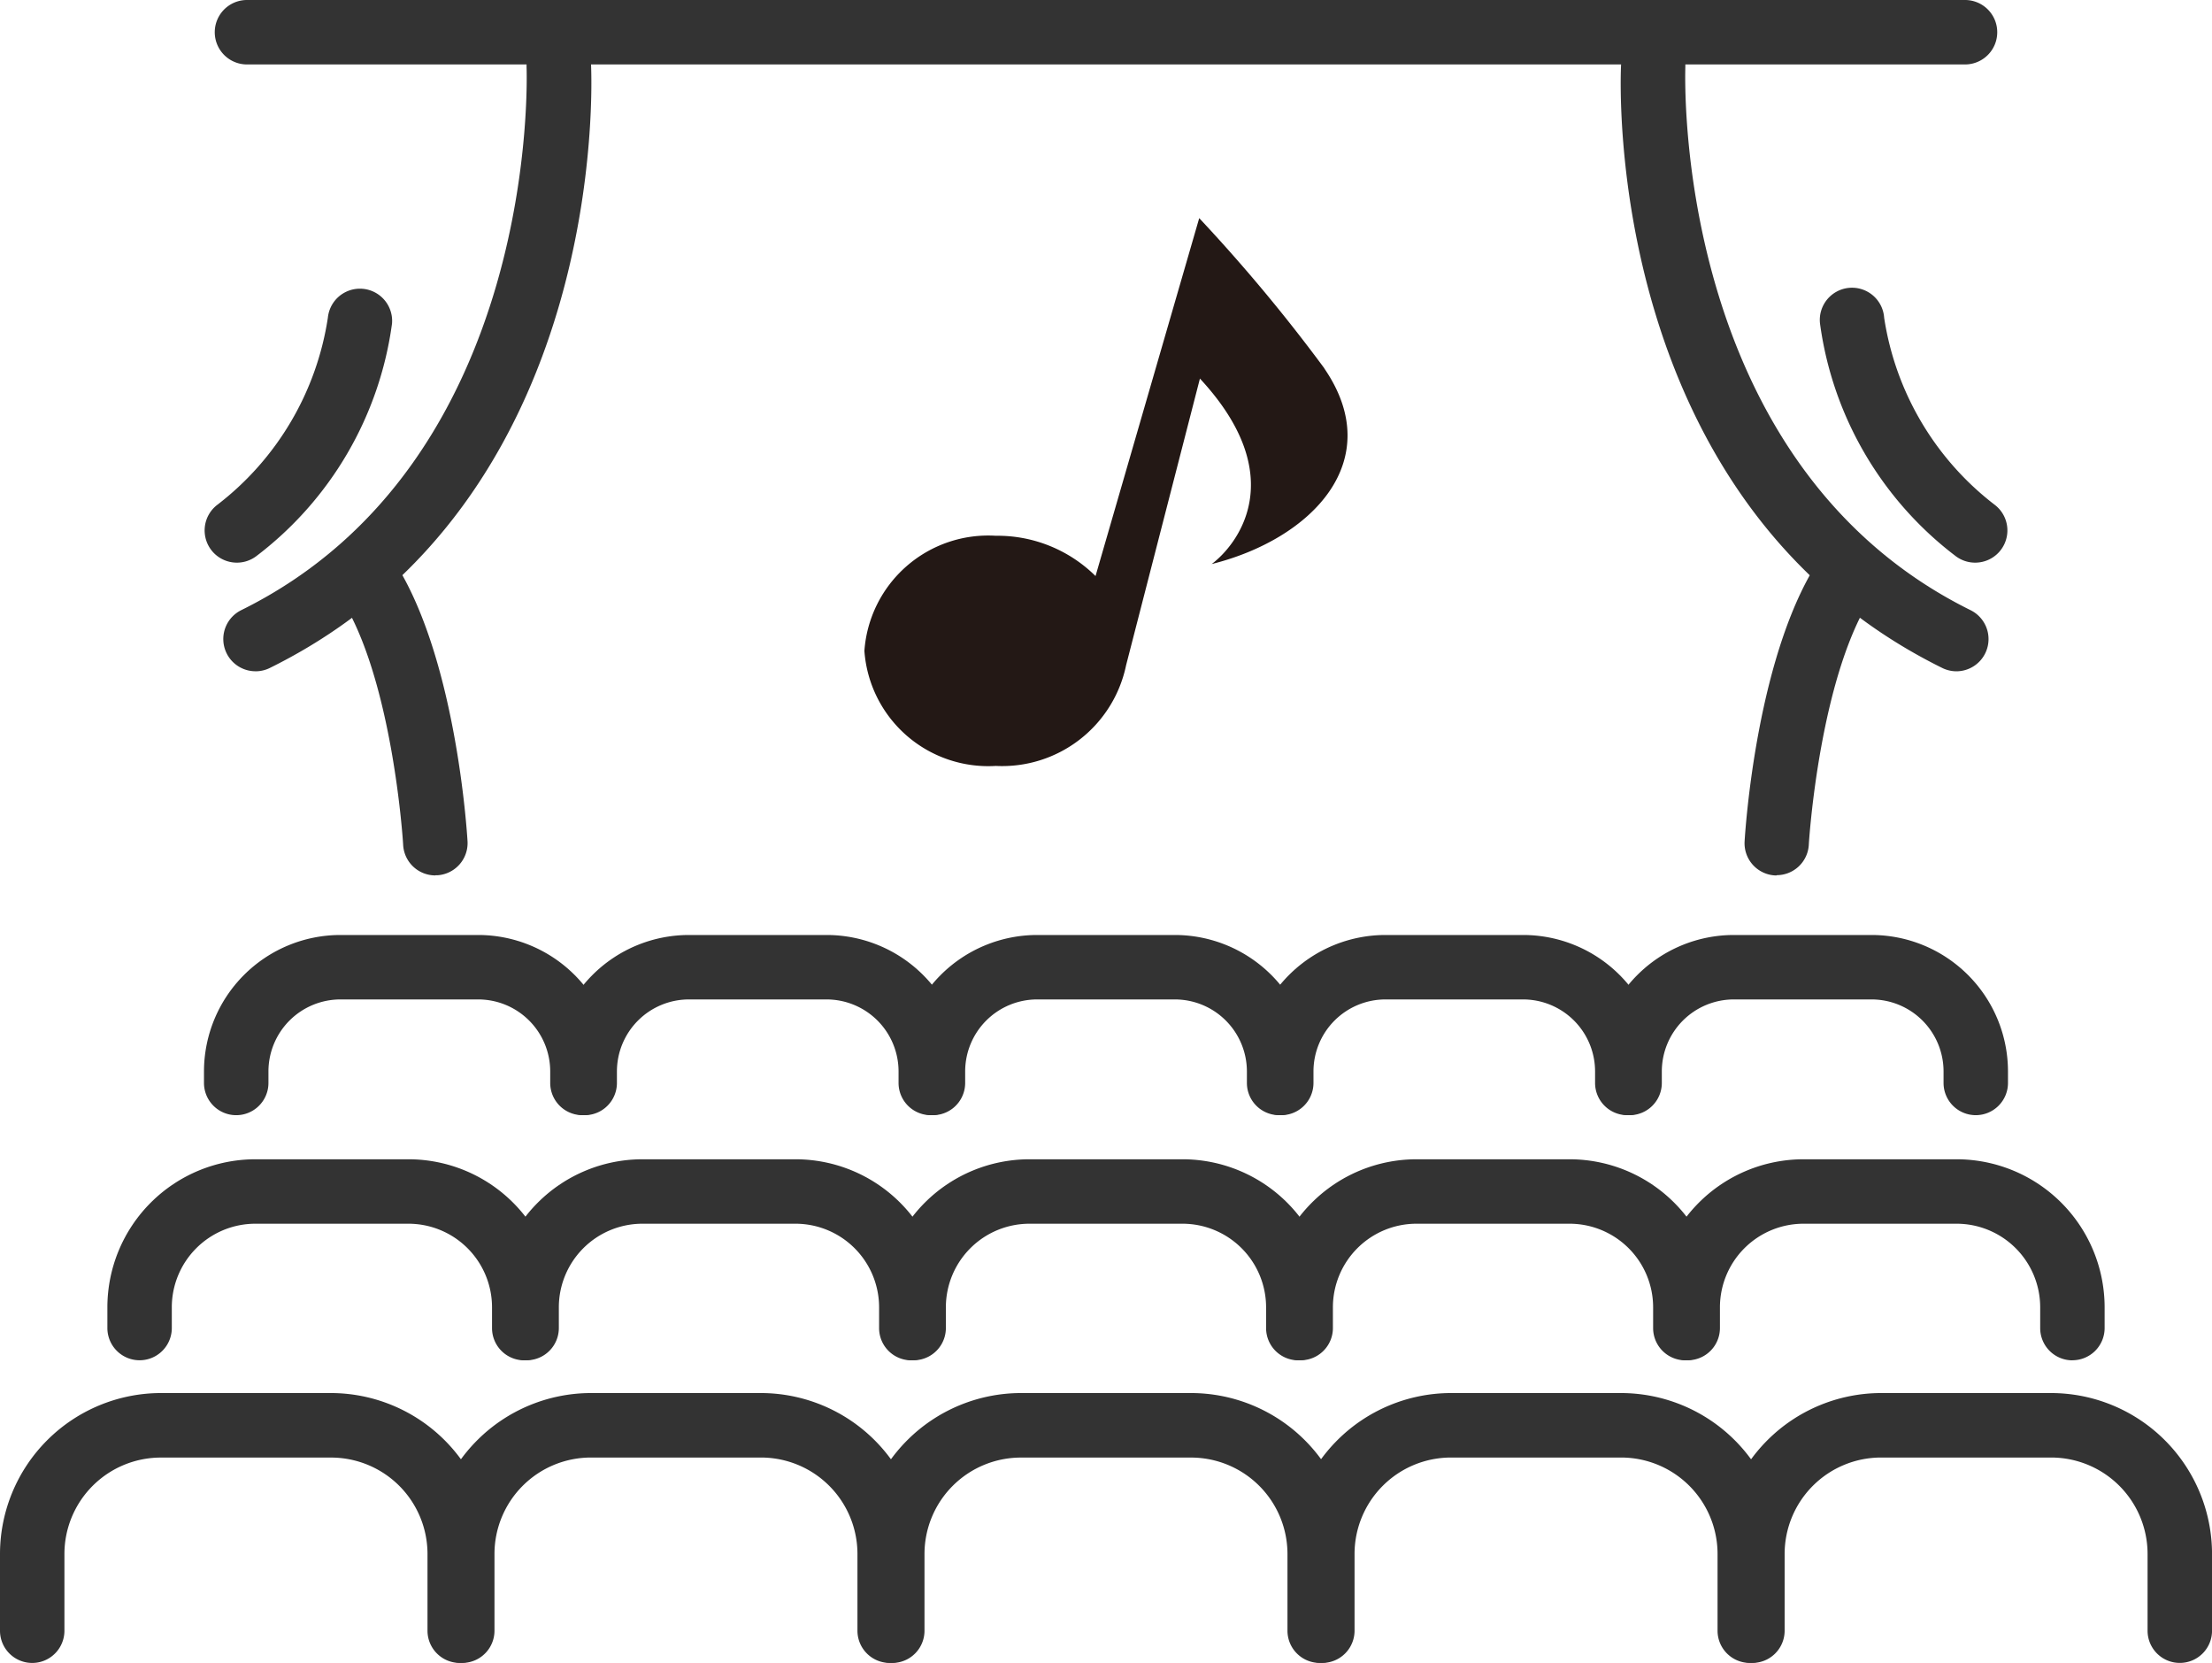
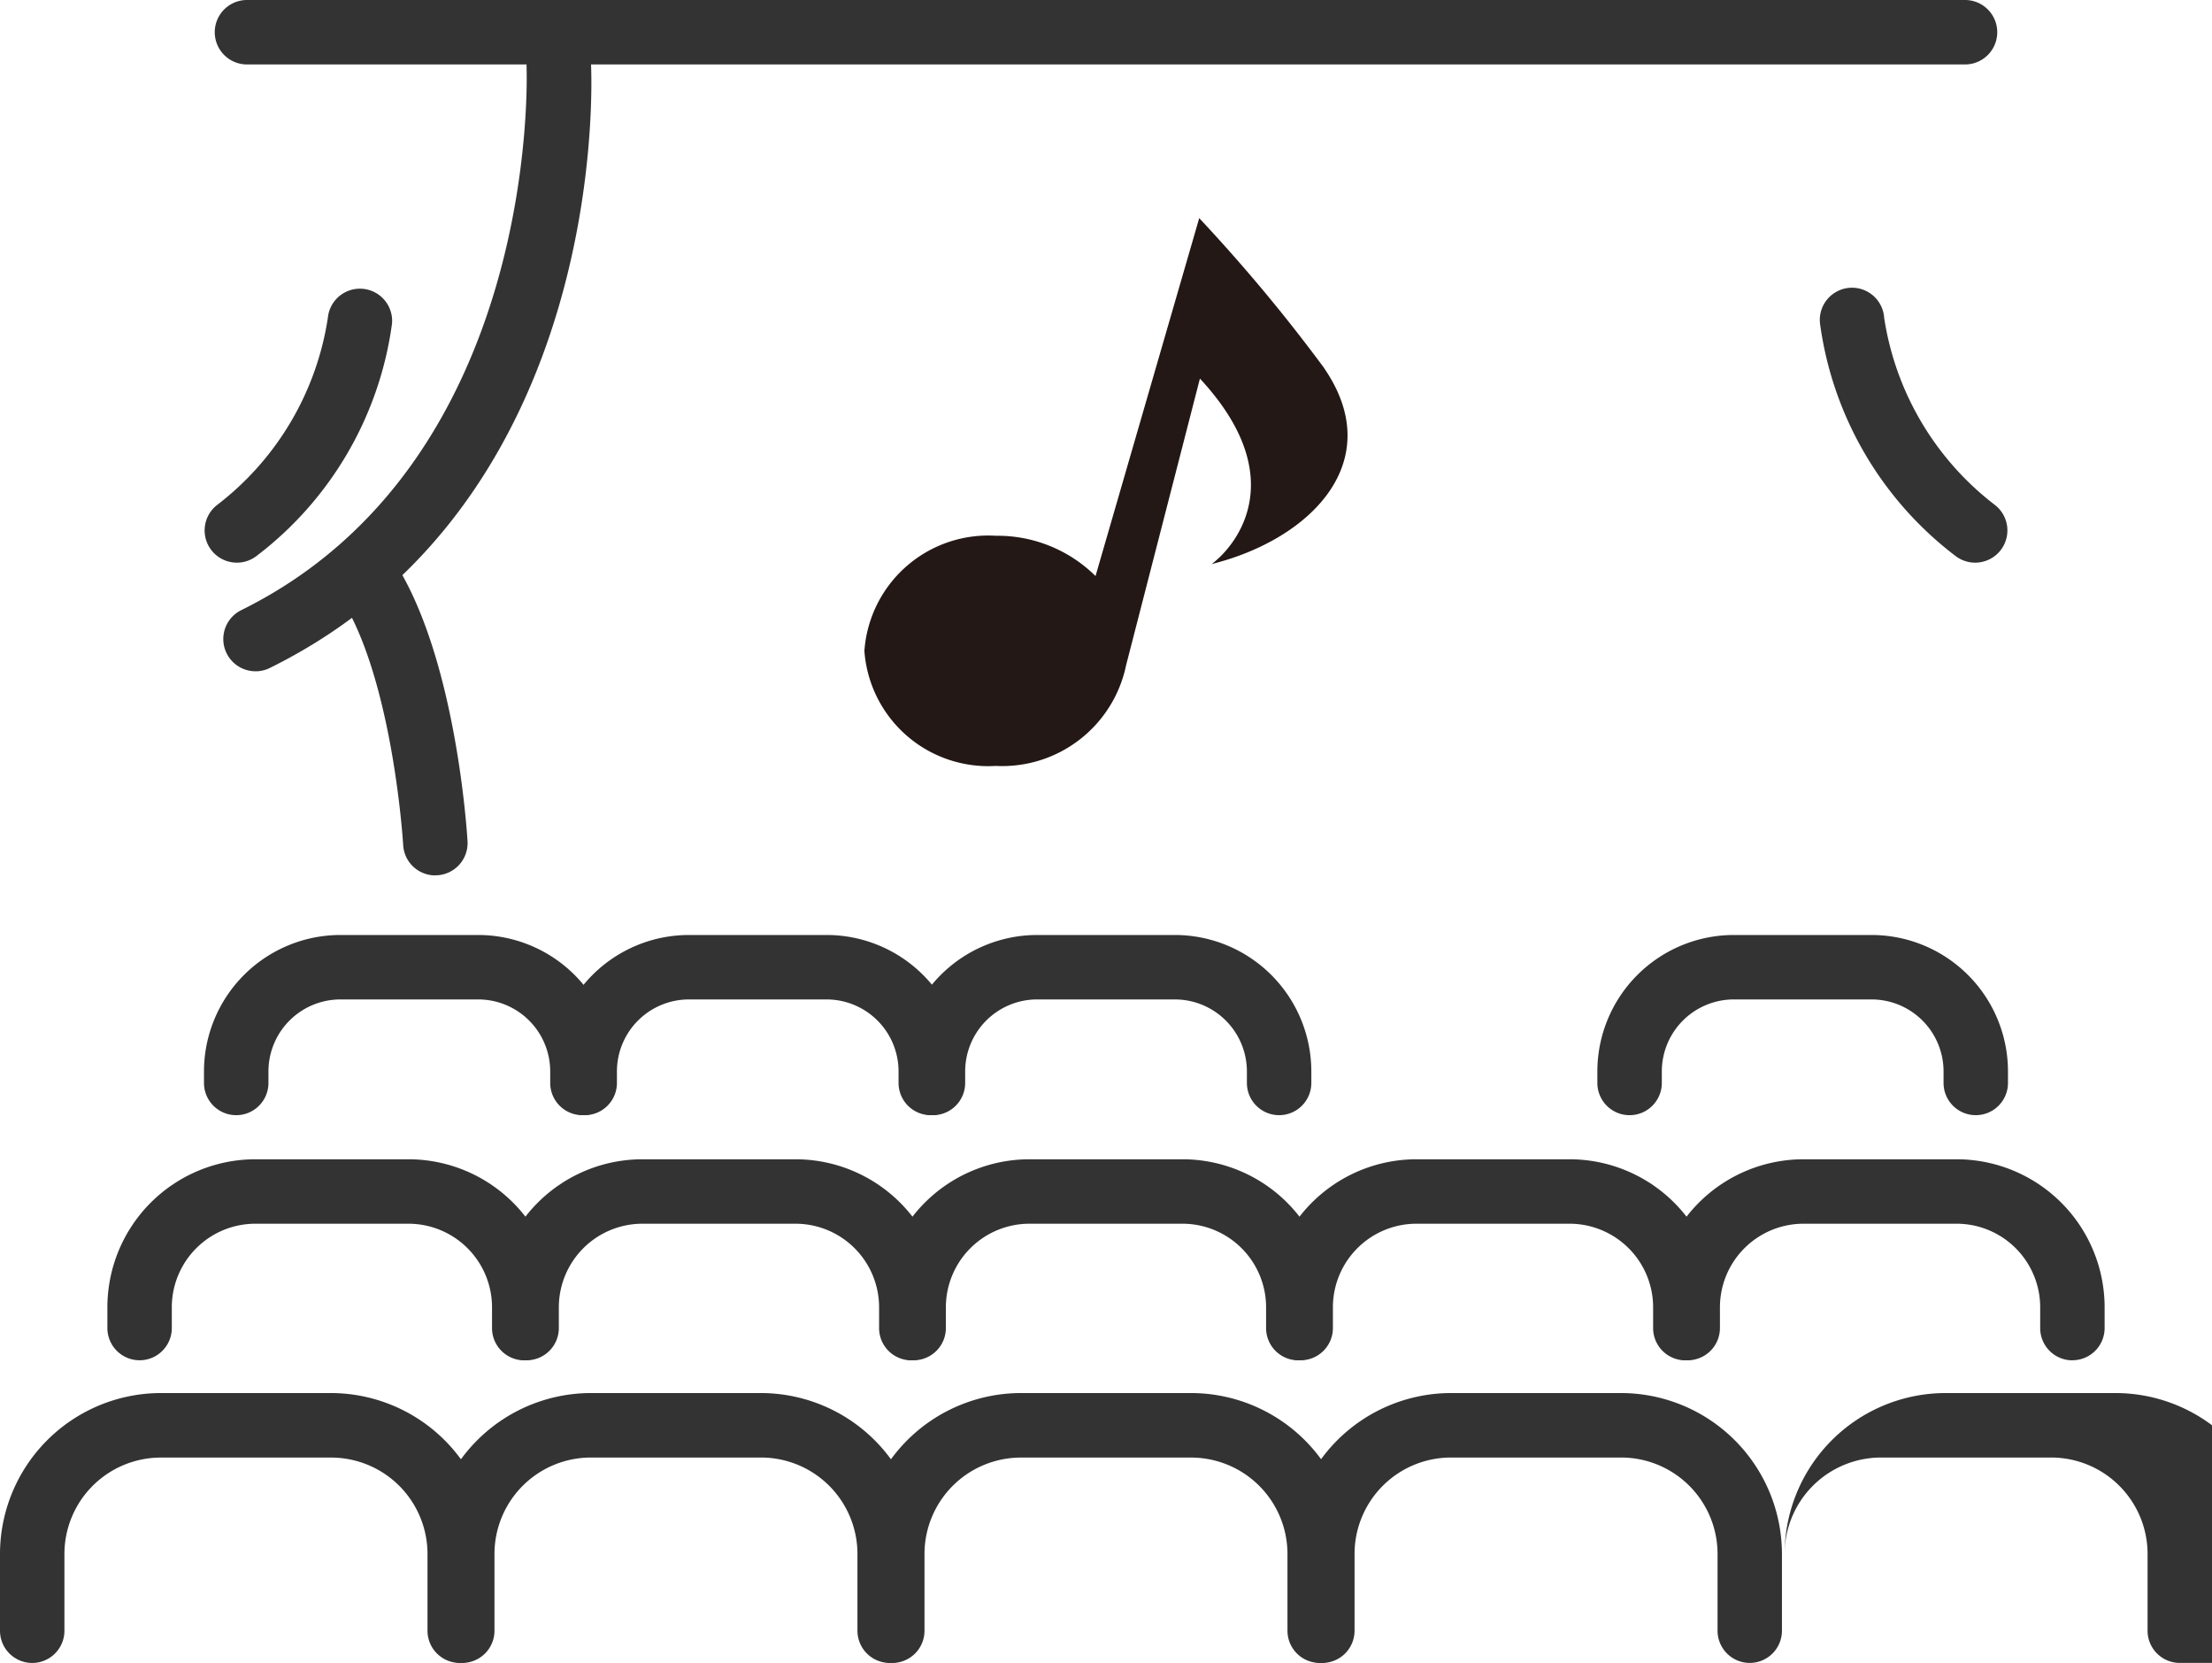
<svg xmlns="http://www.w3.org/2000/svg" width="65.92" height="49.542" viewBox="0 0 65.92 49.542">
  <defs>
    <clipPath id="clip-path">
      <rect id="長方形_4550" data-name="長方形 4550" width="65.92" height="49.542" fill="none" />
    </clipPath>
  </defs>
  <g id="グループ_10612" data-name="グループ 10612" transform="translate(0 0)">
    <g id="グループ_10625" data-name="グループ 10625" transform="translate(0 0)" clip-path="url(#clip-path)">
      <path id="パス_5941" data-name="パス 5941" d="M13.7,59.918a.96.96,0,0,1-.96-.96V56.669A2.874,2.874,0,0,0,9.866,53.8H4.791a2.874,2.874,0,0,0-2.871,2.87v2.289a.96.96,0,0,1-1.92,0V56.669a4.8,4.8,0,0,1,4.791-4.791H9.866a4.8,4.8,0,0,1,4.791,4.791v2.289a.96.96,0,0,1-.96.96" transform="translate(0 -10.375)" fill="#333" />
      <path id="パス_5942" data-name="パス 5942" d="M29.717,59.918a.96.96,0,0,1-.96-.96V56.669a2.874,2.874,0,0,0-2.871-2.87H20.811a2.874,2.874,0,0,0-2.871,2.87v2.289a.96.96,0,0,1-1.92,0V56.669a4.8,4.8,0,0,1,4.791-4.791h5.074a4.8,4.8,0,0,1,4.791,4.791v2.289a.96.96,0,0,1-.96.96" transform="translate(-3.204 -10.375)" fill="#333" />
      <path id="パス_5943" data-name="パス 5943" d="M45.736,59.918a.96.96,0,0,1-.96-.96V56.669A2.874,2.874,0,0,0,41.9,53.8H36.83a2.874,2.874,0,0,0-2.871,2.87v2.289a.96.96,0,1,1-1.92,0V56.669a4.8,4.8,0,0,1,4.791-4.791H41.9A4.8,4.8,0,0,1,46.7,56.669v2.289a.96.96,0,0,1-.96.96" transform="translate(-6.408 -10.375)" fill="#333" />
      <path id="パス_5944" data-name="パス 5944" d="M61.757,59.918a.96.96,0,0,1-.96-.96V56.669a2.874,2.874,0,0,0-2.872-2.87H52.85a2.874,2.874,0,0,0-2.871,2.87v2.289a.96.96,0,1,1-1.92,0V56.669a4.8,4.8,0,0,1,4.791-4.791h5.074a4.8,4.8,0,0,1,4.792,4.791v2.289a.96.96,0,0,1-.96.96" transform="translate(-9.612 -10.375)" fill="#333" />
-       <path id="パス_5945" data-name="パス 5945" d="M77.776,59.918a.96.96,0,0,1-.96-.96V56.669a2.874,2.874,0,0,0-2.872-2.87H68.869A2.874,2.874,0,0,0,66,56.669v2.289a.96.96,0,1,1-1.92,0V56.669a4.8,4.8,0,0,1,4.791-4.791h5.074a4.8,4.8,0,0,1,4.792,4.791v2.289a.96.96,0,0,1-.96.96" transform="translate(-12.816 -10.375)" fill="#333" />
+       <path id="パス_5945" data-name="パス 5945" d="M77.776,59.918a.96.96,0,0,1-.96-.96V56.669a2.874,2.874,0,0,0-2.872-2.87H68.869A2.874,2.874,0,0,0,66,56.669v2.289V56.669a4.8,4.8,0,0,1,4.791-4.791h5.074a4.8,4.8,0,0,1,4.792,4.791v2.289a.96.96,0,0,1-.96.96" transform="translate(-12.816 -10.375)" fill="#333" />
      <path id="パス_5946" data-name="パス 5946" d="M16.423,49.162a.96.96,0,0,1-.96-.96V47.58a2.492,2.492,0,0,0-2.489-2.488H8.407A2.491,2.491,0,0,0,5.92,47.58V48.2A.96.96,0,1,1,4,48.2V47.58a4.413,4.413,0,0,1,4.407-4.408h4.567a4.413,4.413,0,0,1,4.409,4.408V48.2a.96.96,0,0,1-.96.96" transform="translate(-0.8 -8.634)" fill="#333" />
      <path id="パス_5947" data-name="パス 5947" d="M30.841,49.162a.96.96,0,0,1-.96-.96V47.58a2.492,2.492,0,0,0-2.489-2.488H22.825a2.492,2.492,0,0,0-2.488,2.488V48.2a.96.96,0,1,1-1.92,0V47.58a4.413,4.413,0,0,1,4.408-4.408h4.567A4.413,4.413,0,0,1,31.8,47.58V48.2a.96.96,0,0,1-.96.96" transform="translate(-3.683 -8.634)" fill="#333" />
      <path id="パス_5948" data-name="パス 5948" d="M45.258,49.162a.96.96,0,0,1-.96-.96V47.58a2.492,2.492,0,0,0-2.489-2.488H37.243a2.492,2.492,0,0,0-2.488,2.488V48.2a.96.96,0,1,1-1.92,0V47.58a4.413,4.413,0,0,1,4.408-4.408h4.566a4.413,4.413,0,0,1,4.409,4.408V48.2a.96.96,0,0,1-.96.96" transform="translate(-6.567 -8.634)" fill="#333" />
      <path id="パス_5949" data-name="パス 5949" d="M59.676,49.162a.96.96,0,0,1-.96-.96V47.58a2.492,2.492,0,0,0-2.489-2.488H51.66a2.491,2.491,0,0,0-2.487,2.488V48.2a.96.96,0,1,1-1.92,0V47.58a4.413,4.413,0,0,1,4.407-4.408h4.567a4.413,4.413,0,0,1,4.409,4.408V48.2a.96.96,0,0,1-.96.96" transform="translate(-9.451 -8.634)" fill="#333" />
      <path id="パス_5950" data-name="パス 5950" d="M74.094,49.162a.96.96,0,0,1-.96-.96V47.58a2.492,2.492,0,0,0-2.489-2.488H66.078A2.492,2.492,0,0,0,63.59,47.58V48.2a.96.96,0,1,1-1.92,0V47.58a4.413,4.413,0,0,1,4.408-4.408h4.567a4.413,4.413,0,0,1,4.409,4.408V48.2a.96.96,0,0,1-.96.96" transform="translate(-12.334 -8.634)" fill="#333" />
      <path id="パス_5951" data-name="パス 5951" d="M18.877,40.188a.96.96,0,0,1-.96-.96v-.344a2.146,2.146,0,0,0-2.143-2.144H11.662A2.146,2.146,0,0,0,9.52,38.884v.344a.96.96,0,0,1-1.921,0v-.344a4.069,4.069,0,0,1,4.063-4.064h4.111a4.068,4.068,0,0,1,4.063,4.064v.344a.96.96,0,0,1-.96.96" transform="translate(-1.52 -6.964)" fill="#333" />
      <path id="パス_5952" data-name="パス 5952" d="M31.853,40.188a.96.96,0,0,1-.96-.96v-.344a2.146,2.146,0,0,0-2.143-2.144h-4.11A2.147,2.147,0,0,0,22.5,38.884v.344a.96.96,0,0,1-1.921,0v-.344a4.069,4.069,0,0,1,4.064-4.064h4.11a4.068,4.068,0,0,1,4.063,4.064v.344a.96.96,0,0,1-.96.96" transform="translate(-4.115 -6.964)" fill="#333" />
      <path id="パス_5953" data-name="パス 5953" d="M44.829,40.188a.96.96,0,0,1-.96-.96v-.344a2.147,2.147,0,0,0-2.144-2.144h-4.11a2.146,2.146,0,0,0-2.142,2.144v.344a.96.96,0,0,1-1.921,0v-.344a4.069,4.069,0,0,1,4.063-4.064h4.11a4.069,4.069,0,0,1,4.064,4.064v.344a.96.96,0,0,1-.96.96" transform="translate(-6.71 -6.964)" fill="#333" />
-       <path id="パス_5954" data-name="パス 5954" d="M57.8,40.188a.96.96,0,0,1-.96-.96v-.344A2.146,2.146,0,0,0,54.7,36.74H50.59a2.146,2.146,0,0,0-2.142,2.144v.344a.96.96,0,0,1-1.921,0v-.344A4.069,4.069,0,0,1,50.59,34.82H54.7a4.068,4.068,0,0,1,4.063,4.064v.344a.96.96,0,0,1-.96.96" transform="translate(-9.305 -6.964)" fill="#333" />
      <path id="パス_5955" data-name="パス 5955" d="M70.781,40.188a.96.96,0,0,1-.96-.96v-.344a2.146,2.146,0,0,0-2.143-2.144h-4.11a2.147,2.147,0,0,0-2.143,2.144v.344a.96.96,0,0,1-1.921,0v-.344a4.069,4.069,0,0,1,4.064-4.064h4.11a4.068,4.068,0,0,1,4.063,4.064v.344a.96.96,0,0,1-.96.96" transform="translate(-11.901 -6.964)" fill="#333" />
      <path id="パス_5956" data-name="パス 5956" d="M45.908,12.6a49.665,49.665,0,0,0-3.73-4.476l-3.09,10.663a4.153,4.153,0,0,0-2.972-1.2A3.7,3.7,0,0,0,32.2,21.017a3.7,3.7,0,0,0,3.916,3.427,3.772,3.772,0,0,0,3.883-3l2.2-8.54c2.728,2.938,1.1,4.966.35,5.526,2.984-.746,5.245-3.078,3.357-5.828" transform="translate(-6.44 -1.625)" fill="#231815" />
-       <path id="パス_5957" data-name="パス 5957" d="M70.379,20.243a.957.957,0,0,1-.424-.1c-10.093-4.981-9.6-17.465-9.569-17.994A.96.96,0,0,1,62.3,2.16c0,.015,0,.067,0,.082C62.3,2.359,61.854,14,70.8,18.422a.96.96,0,0,1-.426,1.821" transform="translate(-12.075 -0.243)" fill="#333" />
      <path id="パス_5958" data-name="パス 5958" d="M72.419,18.911a.959.959,0,0,1-.573-.19,10.459,10.459,0,0,1-4.05-6.935.96.96,0,1,1,1.912-.17,8.666,8.666,0,0,0,3.286,5.565.96.96,0,0,1-.574,1.73" transform="translate(-13.558 -2.148)" fill="#333" />
-       <path id="パス_5959" data-name="パス 5959" d="M65.943,30.1l-.056,0a.96.96,0,0,1-.9-1.014c.014-.234.354-5.779,2.354-8.582A.96.96,0,0,1,68.9,21.615c-1.676,2.35-2,7.526-2,7.578a.96.96,0,0,1-.958.9" transform="translate(-12.996 -4.019)" fill="#333" />
      <path id="パス_5960" data-name="パス 5960" d="M9.279,20.238a.96.96,0,0,1-.425-1.821C17.8,14,17.361,2.355,17.356,2.238c0-.015,0-.067,0-.082a.96.96,0,0,1,1.921,0c.025.518.522,13-9.571,17.983a.957.957,0,0,1-.424.1" transform="translate(-1.664 -0.239)" fill="#333" />
      <path id="パス_5961" data-name="パス 5961" d="M8.583,18.911a.96.96,0,0,1-.574-1.73,8.663,8.663,0,0,0,3.286-5.569.96.96,0,0,1,1.912.174,10.459,10.459,0,0,1-4.05,6.935.959.959,0,0,1-.573.19" transform="translate(-1.524 -2.148)" fill="#333" />
      <path id="パス_5962" data-name="パス 5962" d="M15.433,30.1a.96.96,0,0,1-.958-.9c0-.052-.322-5.227-2-7.578A.96.96,0,0,1,14.039,20.5c2,2.8,2.34,8.348,2.354,8.582a.961.961,0,0,1-.9,1.014l-.056,0" transform="translate(-2.46 -4.019)" fill="#333" />
      <path id="パス_5963" data-name="パス 5963" d="M60.16,1.92H8.96A.96.96,0,0,1,8.96,0h51.2a.96.96,0,1,1,0,1.92" transform="translate(-1.6 0)" fill="#333" />
    </g>
  </g>
</svg>